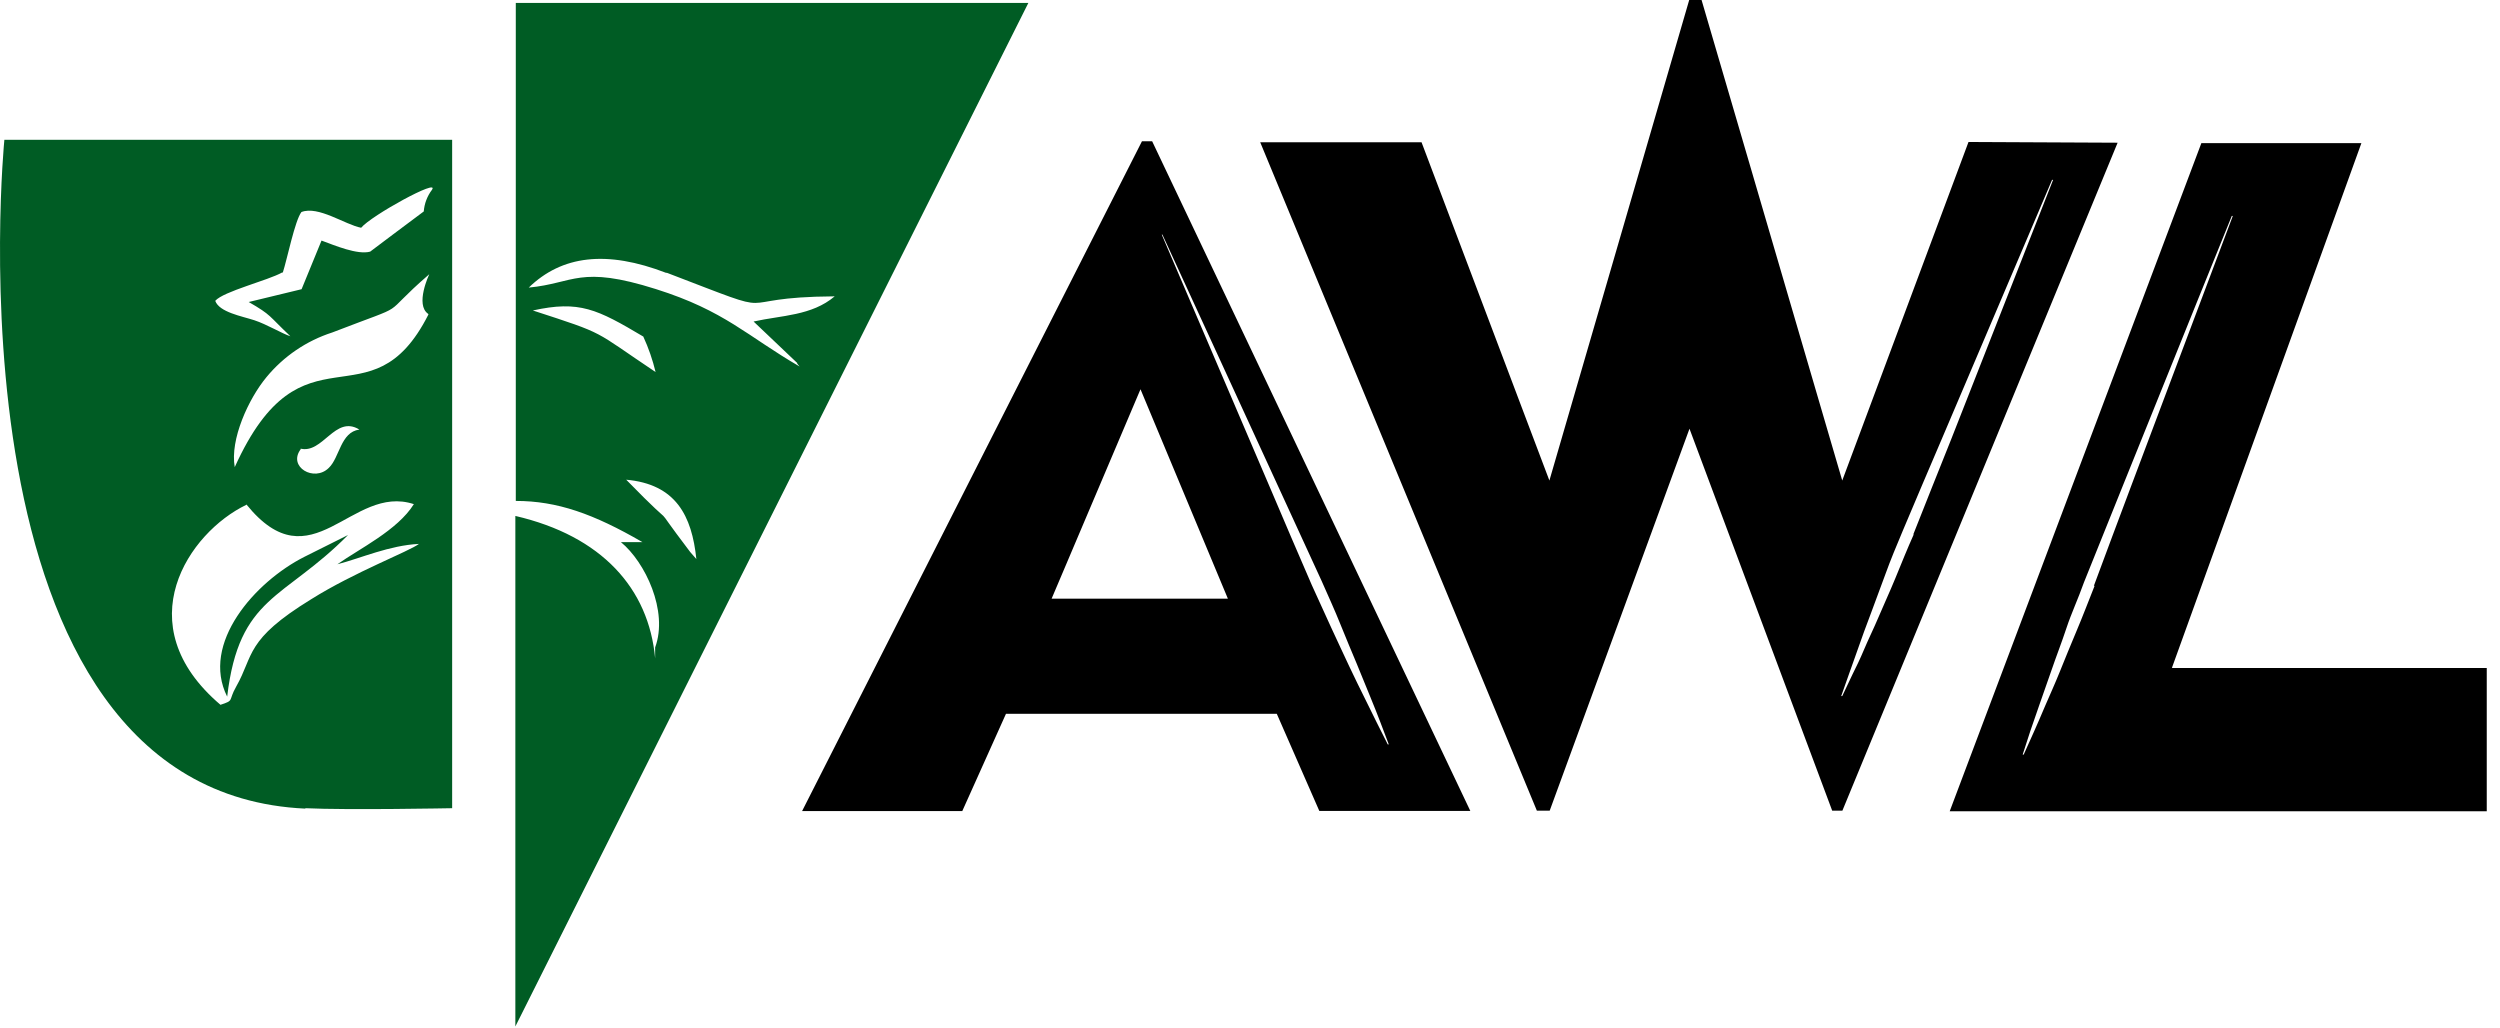
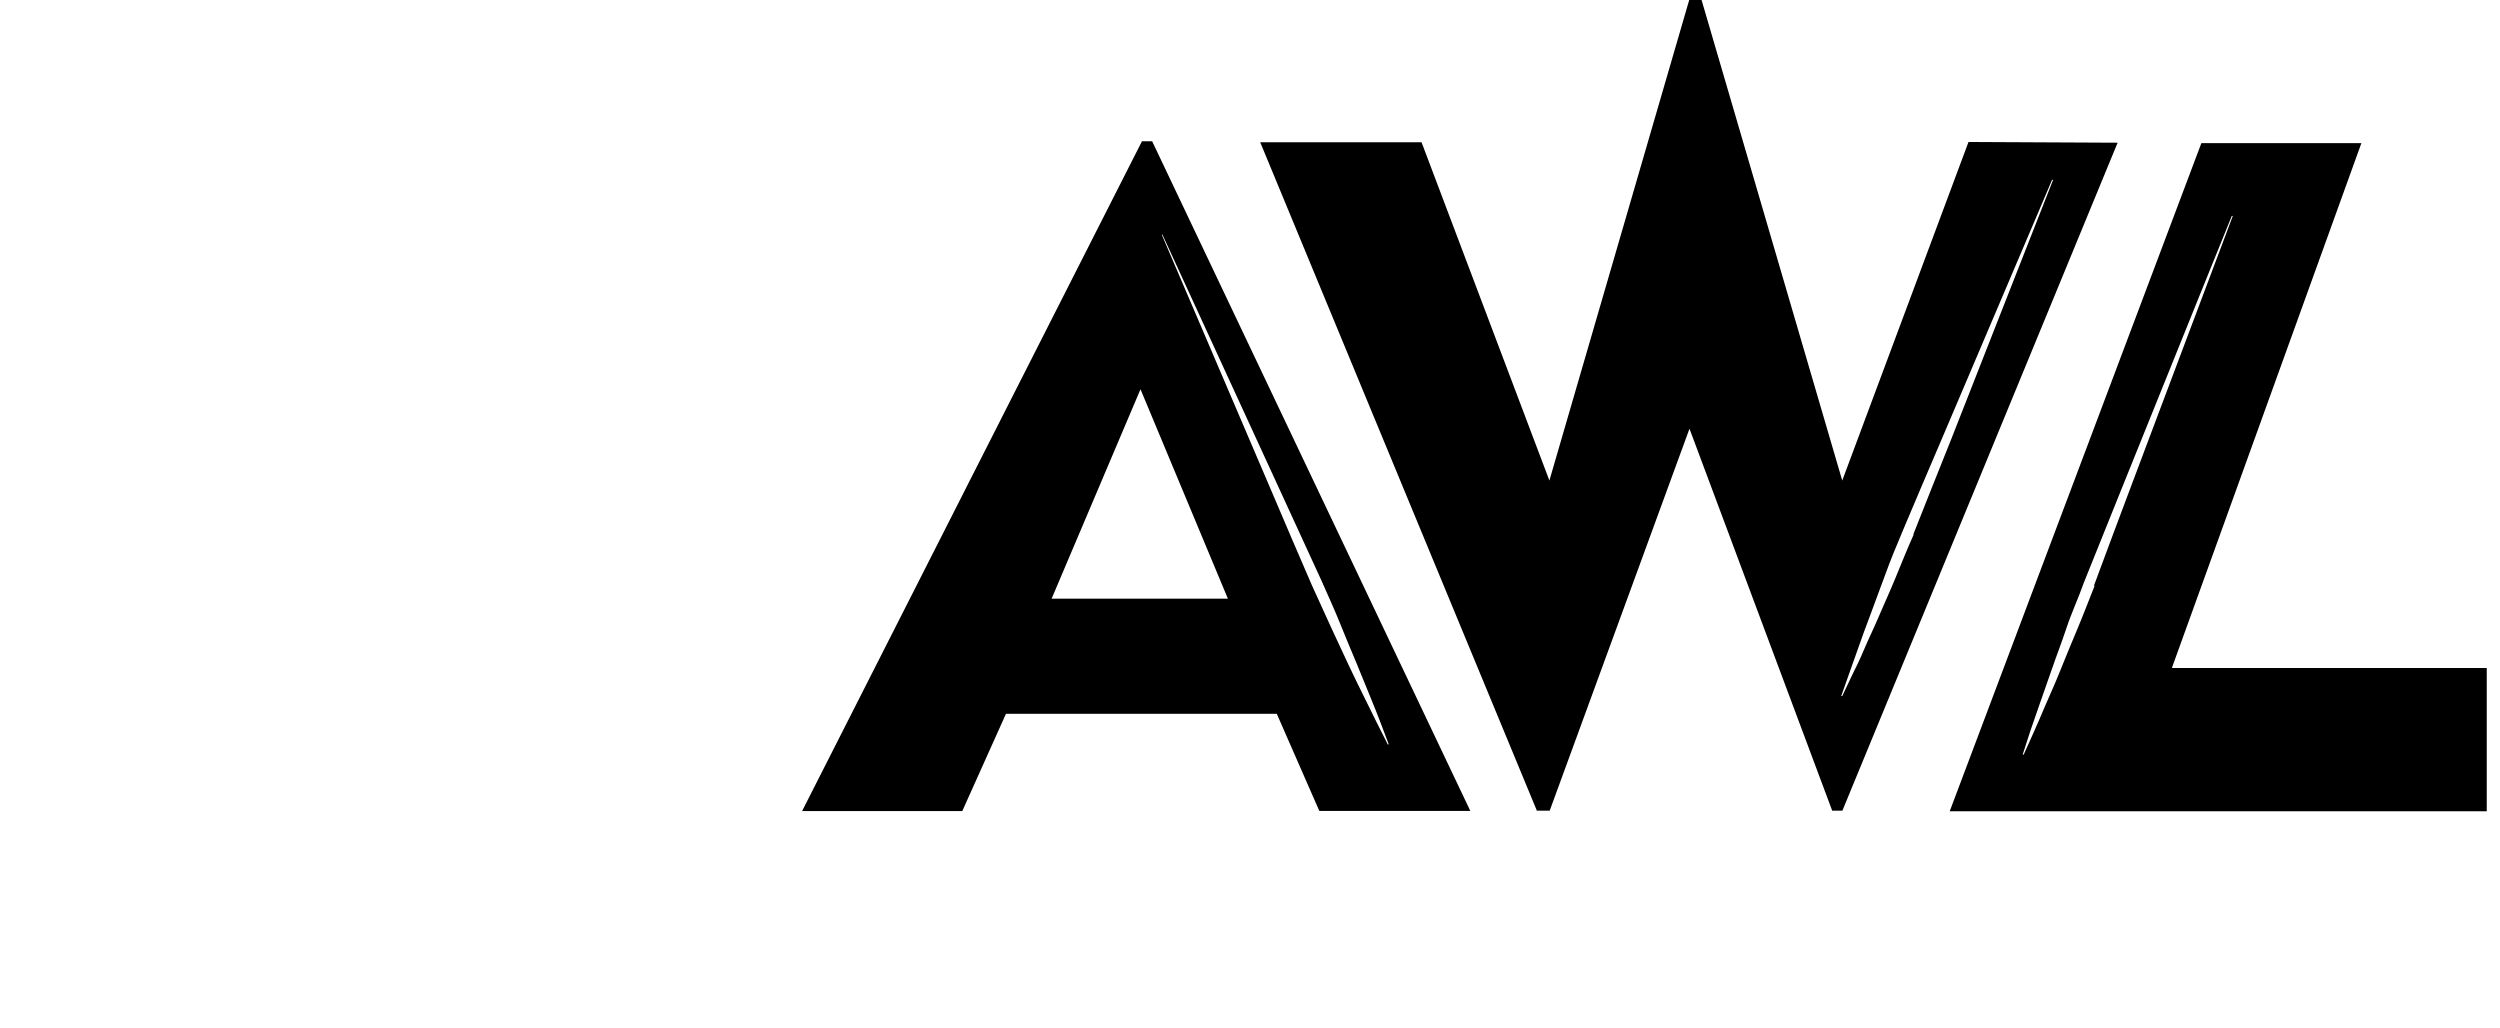
<svg xmlns="http://www.w3.org/2000/svg" fill="none" height="44" viewBox="0 0 107 44" width="107">
  <path d="M48.876 6.046L34.329 34.715H41.185L43.055 30.552H54.647L56.467 34.709H62.93L49.312 6.046H48.876ZM45.012 25.616L48.813 16.66L52.553 25.622H45.012V25.616ZM49.748 10.034C49.748 10.034 52.241 15.457 54.734 20.879L56.567 24.868C56.841 25.491 57.128 26.114 57.377 26.738C57.626 27.361 57.851 27.884 58.063 28.395C58.275 28.907 58.474 29.393 58.642 29.81C58.81 30.228 58.966 30.602 59.078 30.907L59.44 31.861H59.396C59.396 31.861 59.234 31.53 58.935 30.945L58.412 29.885C58.212 29.474 57.975 29.012 57.745 28.514C57.514 28.015 57.246 27.454 56.978 26.868C56.71 26.283 56.436 25.672 56.143 25.036C55.582 23.752 55.002 22.381 54.416 21.01C52.073 15.525 49.723 10.041 49.723 10.041H49.761L49.748 10.034ZM84.252 6.077L78.848 20.567L72.827 0H72.298L66.314 20.567L60.842 6.089H53.937L65.778 34.697H66.327L72.31 18.349L78.418 34.697H78.854L90.634 6.108L84.252 6.077ZM81.908 22.873C81.628 23.497 81.379 24.12 81.123 24.743C80.867 25.366 80.624 25.884 80.406 26.401C80.188 26.918 79.957 27.38 79.783 27.797C79.608 28.215 79.434 28.57 79.284 28.869L78.848 29.791H78.804L79.147 28.819C79.253 28.508 79.397 28.134 79.546 27.697C79.696 27.261 79.87 26.794 80.07 26.264L80.693 24.581C80.917 23.958 81.179 23.335 81.441 22.711C81.989 21.421 82.563 20.05 83.155 18.679L87.829 7.697H87.873C87.873 7.697 85.691 13.244 83.51 18.803C82.949 20.187 82.407 21.577 81.889 22.873H81.908ZM92.965 28.564L101.067 6.127H94.218L83.448 34.721H106.433V28.589H92.965V28.564ZM89.649 25.073C89.381 25.747 89.132 26.401 88.876 27.006C88.621 27.61 88.378 28.208 88.159 28.751C87.941 29.293 87.723 29.767 87.536 30.203C87.349 30.639 87.193 31.013 87.05 31.325L86.614 32.297H86.57C86.57 32.297 86.695 31.923 86.9 31.281C87.013 30.957 87.15 30.571 87.299 30.128C87.449 29.686 87.636 29.181 87.823 28.632C88.01 28.084 88.24 27.498 88.446 26.875C88.652 26.251 88.945 25.628 89.194 24.924C89.736 23.578 90.316 22.144 90.889 20.711C93.195 14.977 95.52 9.243 95.52 9.243H95.564L91.201 20.835C90.665 22.269 90.123 23.702 89.618 25.073H89.649Z" fill="black" />
-   <path d="M44.027 0.125H22.076V21.44C23.846 21.44 25.398 21.988 27.498 23.204H26.576C27.61 24.051 28.614 26.152 28.04 27.71V28.177C27.766 25.186 25.759 22.942 22.057 22.082V43.933L44.014 0.125H44.027ZM28.52 11.667C33.942 13.743 30.857 12.714 35.725 12.683C34.74 13.518 33.45 13.493 32.253 13.761L34.123 15.538C34.086 15.538 34.185 15.637 34.223 15.687C31.967 14.379 31.032 13.306 28.071 12.372C24.793 11.337 24.594 12.122 22.63 12.309C24.045 10.938 25.952 10.689 28.532 11.686L28.52 11.667ZM27.535 14.41C27.759 14.896 27.934 15.403 28.059 15.924C25.317 14.092 26.021 14.335 22.805 13.288C24.799 12.851 25.547 13.225 27.542 14.41H27.535ZM26.787 20.53C28.931 20.717 29.611 22.076 29.804 23.927L29.542 23.628C27.517 20.96 29.418 23.21 26.781 20.511L26.787 20.53ZM14.896 22.898L13.026 23.833C10.907 24.905 8.582 27.542 9.723 29.816C10.234 25.485 12.153 25.678 14.896 22.898V22.898ZM13.07 34.591C14.877 34.678 19.352 34.591 19.352 34.591V5.983H0.187C0.187 5.983 -2.568 33.892 13.07 34.609V34.591ZM18.336 13.462C15.843 18.386 12.957 13.562 10.047 19.994C9.835 18.81 10.639 17.065 11.405 16.142C12.142 15.248 13.12 14.584 14.223 14.229C17.775 12.858 16.092 13.712 18.373 11.736C18.373 11.736 17.75 13.045 18.33 13.437L18.336 13.462ZM12.839 19.196C13.818 19.458 14.335 17.738 15.382 18.386C14.572 18.492 14.54 19.583 14.073 20.025C13.45 20.648 12.303 19.982 12.87 19.227V19.19L12.839 19.196ZM12.104 11.667C12.291 11.088 12.621 9.442 12.901 9.075C13.624 8.794 14.771 9.617 15.457 9.748C15.88 9.23 18.853 7.597 18.486 8.127C18.284 8.395 18.163 8.715 18.137 9.05C17.713 9.361 15.843 10.77 15.843 10.77C15.301 10.919 14.322 10.502 13.761 10.296L12.908 12.378L10.645 12.926C11.642 13.5 11.468 13.487 12.428 14.391C12.097 14.291 11.418 13.88 10.882 13.705C10.346 13.531 9.386 13.363 9.212 12.876C9.561 12.471 11.468 12.004 12.079 11.661L12.104 11.667ZM10.546 21.59C13.35 25.055 15.033 20.692 17.713 21.577C17.015 22.699 15.369 23.49 14.441 24.151C15.45 23.889 16.666 23.341 17.931 23.279C17.507 23.603 15.189 24.475 13.319 25.647C10.477 27.392 10.876 28.034 10.109 29.386C9.754 30.01 10.047 29.966 9.436 30.166C5.385 26.719 8.09 22.786 10.539 21.608L10.546 21.59Z" fill="#005C24" />
</svg>